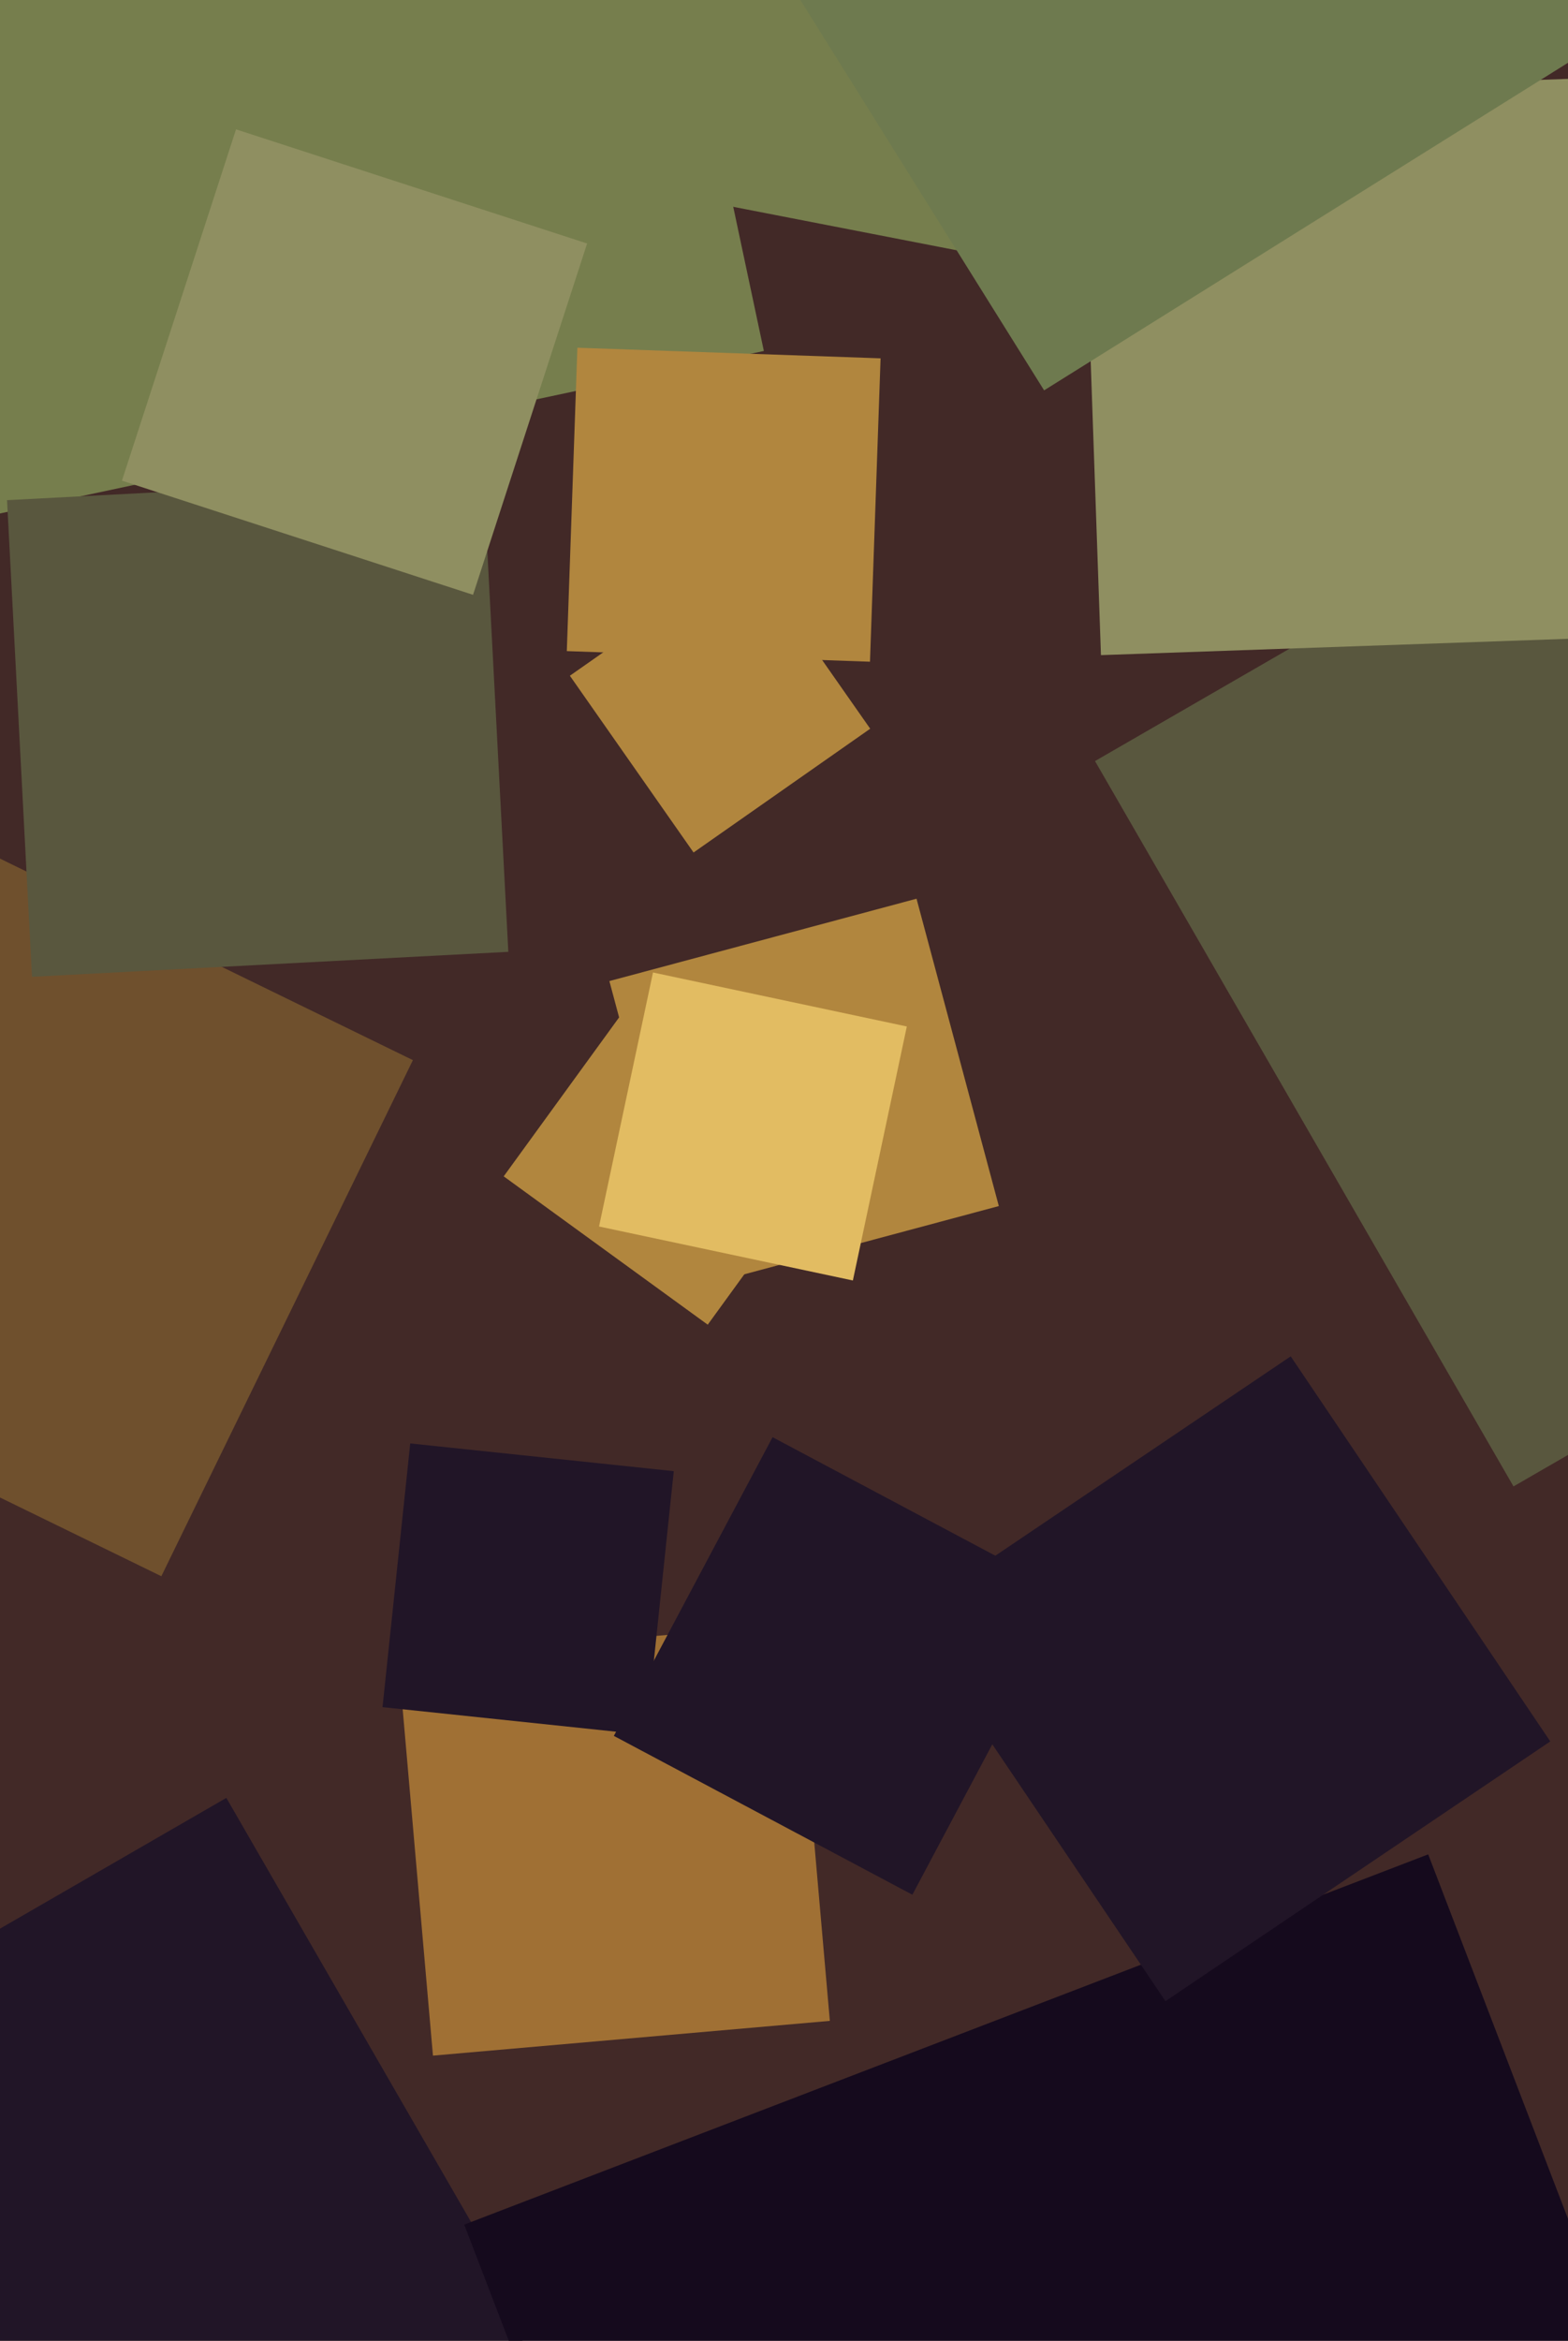
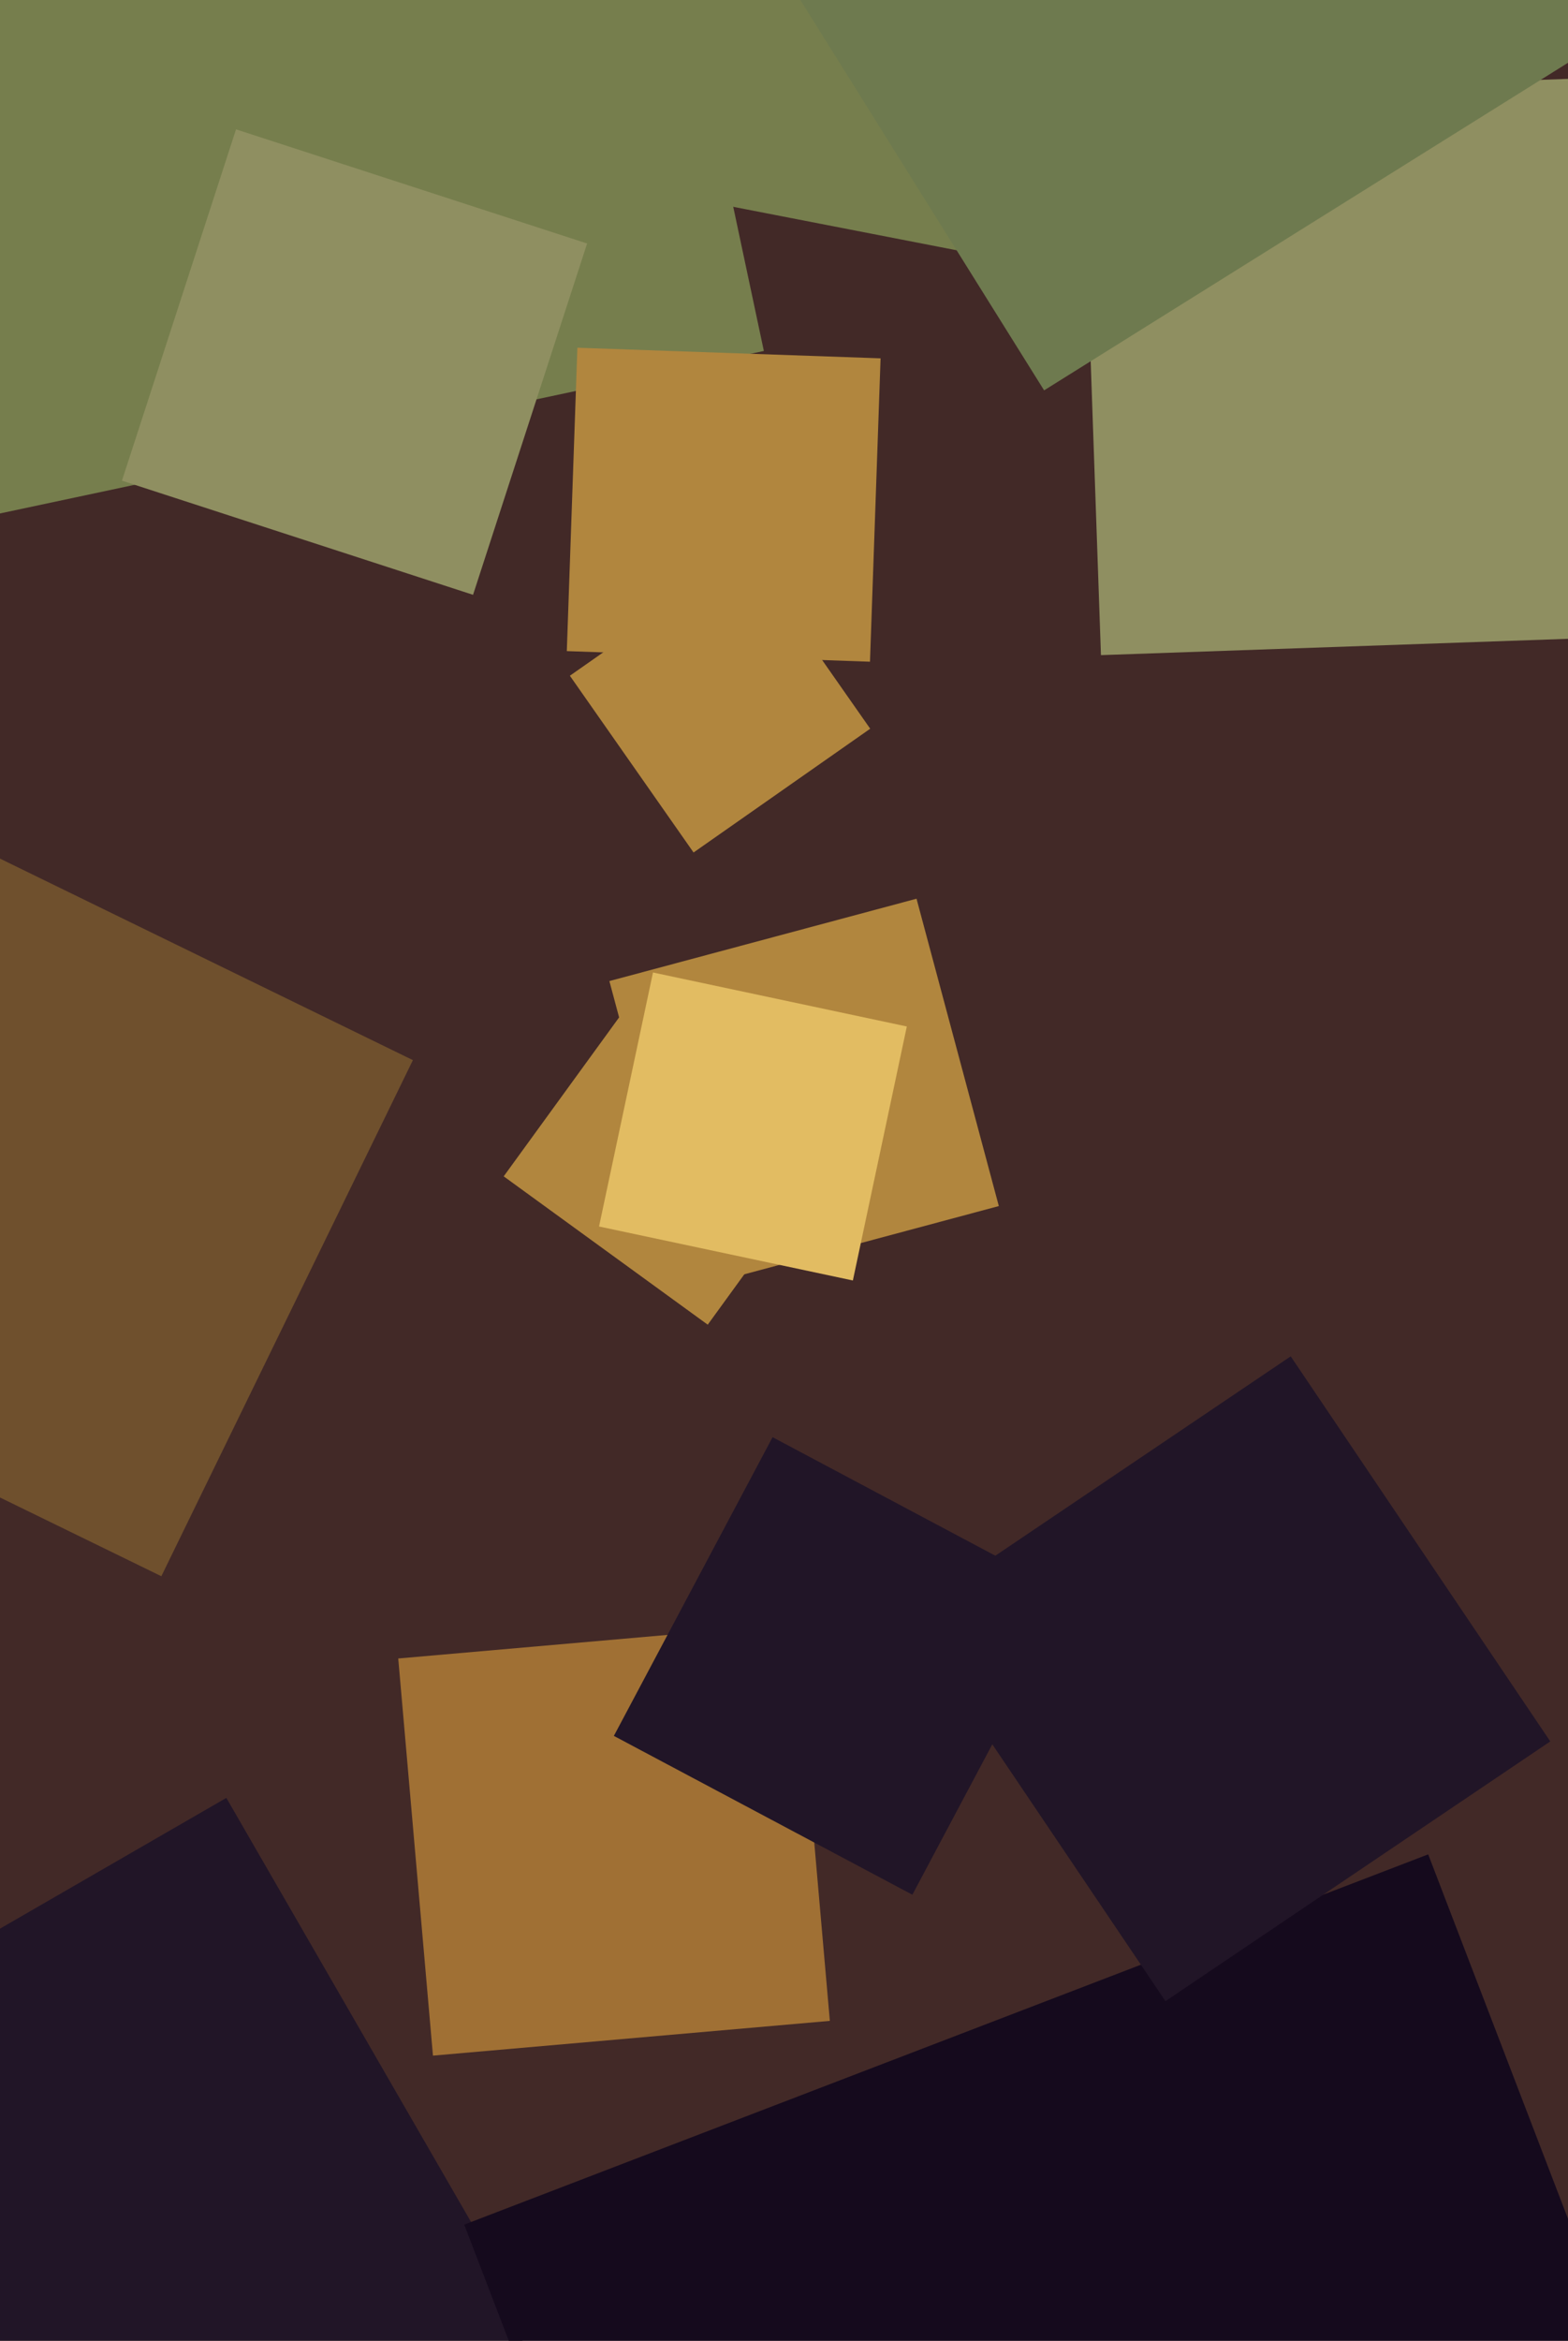
<svg xmlns="http://www.w3.org/2000/svg" width="429px" height="640px">
  <rect width="429" height="640" fill="rgb(66,41,39)" />
-   <polygon points="414.09,406.41 299.59,208.09 497.91,93.59 612.41,291.91" fill="rgb(89,87,62)" />
  <polygon points="0.071,722.429 -84.429,576.071 61.929,491.571 146.429,637.929" fill="rgb(33,21,39)" />
  <polygon points="301.216,179.123 295.877,26.216 448.784,20.877 454.123,173.784" fill="rgb(143,143,97)" />
  <polygon points="266.984,69.45 156.55,47.984 178.016,-62.45 288.45,-40.984" fill="rgb(118,126,77)" />
  <polygon points="118.457,562.043 108.957,453.457 217.543,443.957 227.043,552.543" fill="rgb(160,112,52)" />
  <polygon points="-16.962,143.99 -64.99,-81.962 160.962,-129.99 208.99,95.962" fill="rgb(118,126,77)" />
  <polygon points="285.664,106.73 181.27,-60.336 348.336,-164.73 452.73,2.336" fill="rgb(110,122,79)" />
  <polygon points="228.251,871.988 127.012,608.251 390.749,507.012 491.988,770.749" fill="rgb(21,10,29)" />
  <polygon points="44.143,430.967 -96.967,362.143 -28.143,221.033 112.967,289.857" fill="rgb(111,80,45)" />
  <polygon points="318.865,547.153 247.847,441.865 353.135,370.847 424.153,476.135" fill="rgb(33,21,39)" />
-   <polygon points="8.754,267.075 1.925,136.754 132.246,129.925 139.075,260.246" fill="rgb(89,87,62)" />
  <polygon points="189.241,352.276 166.724,268.241 250.759,245.724 273.276,329.759" fill="rgb(177,134,62)" />
  <polygon points="189.756,233.085 155.915,184.756 204.244,150.915 238.085,199.244" fill="rgb(177,134,62)" />
  <polygon points="193.632,362.19 137.81,321.632 178.368,265.81 234.19,306.368" fill="rgb(177,134,62)" />
  <polygon points="129.423,162.634 33.366,131.423 64.577,35.366 160.634,66.577" fill="rgb(143,143,97)" />
  <polygon points="233.343,350.105 163.895,335.343 178.657,265.895 248.105,280.657" fill="rgb(226,188,98)" />
-   <polygon points="176.762,474.341 104.659,466.762 112.238,394.659 184.341,402.238" fill="rgb(33,21,39)" />
  <polygon points="249.623,518.049 167.951,474.623 211.377,392.951 293.049,436.377" fill="rgb(33,21,39)" />
  <polygon points="238.026,180.923 155.077,178.026 157.974,95.077 240.923,97.974" fill="rgb(177,134,62)" />
</svg>